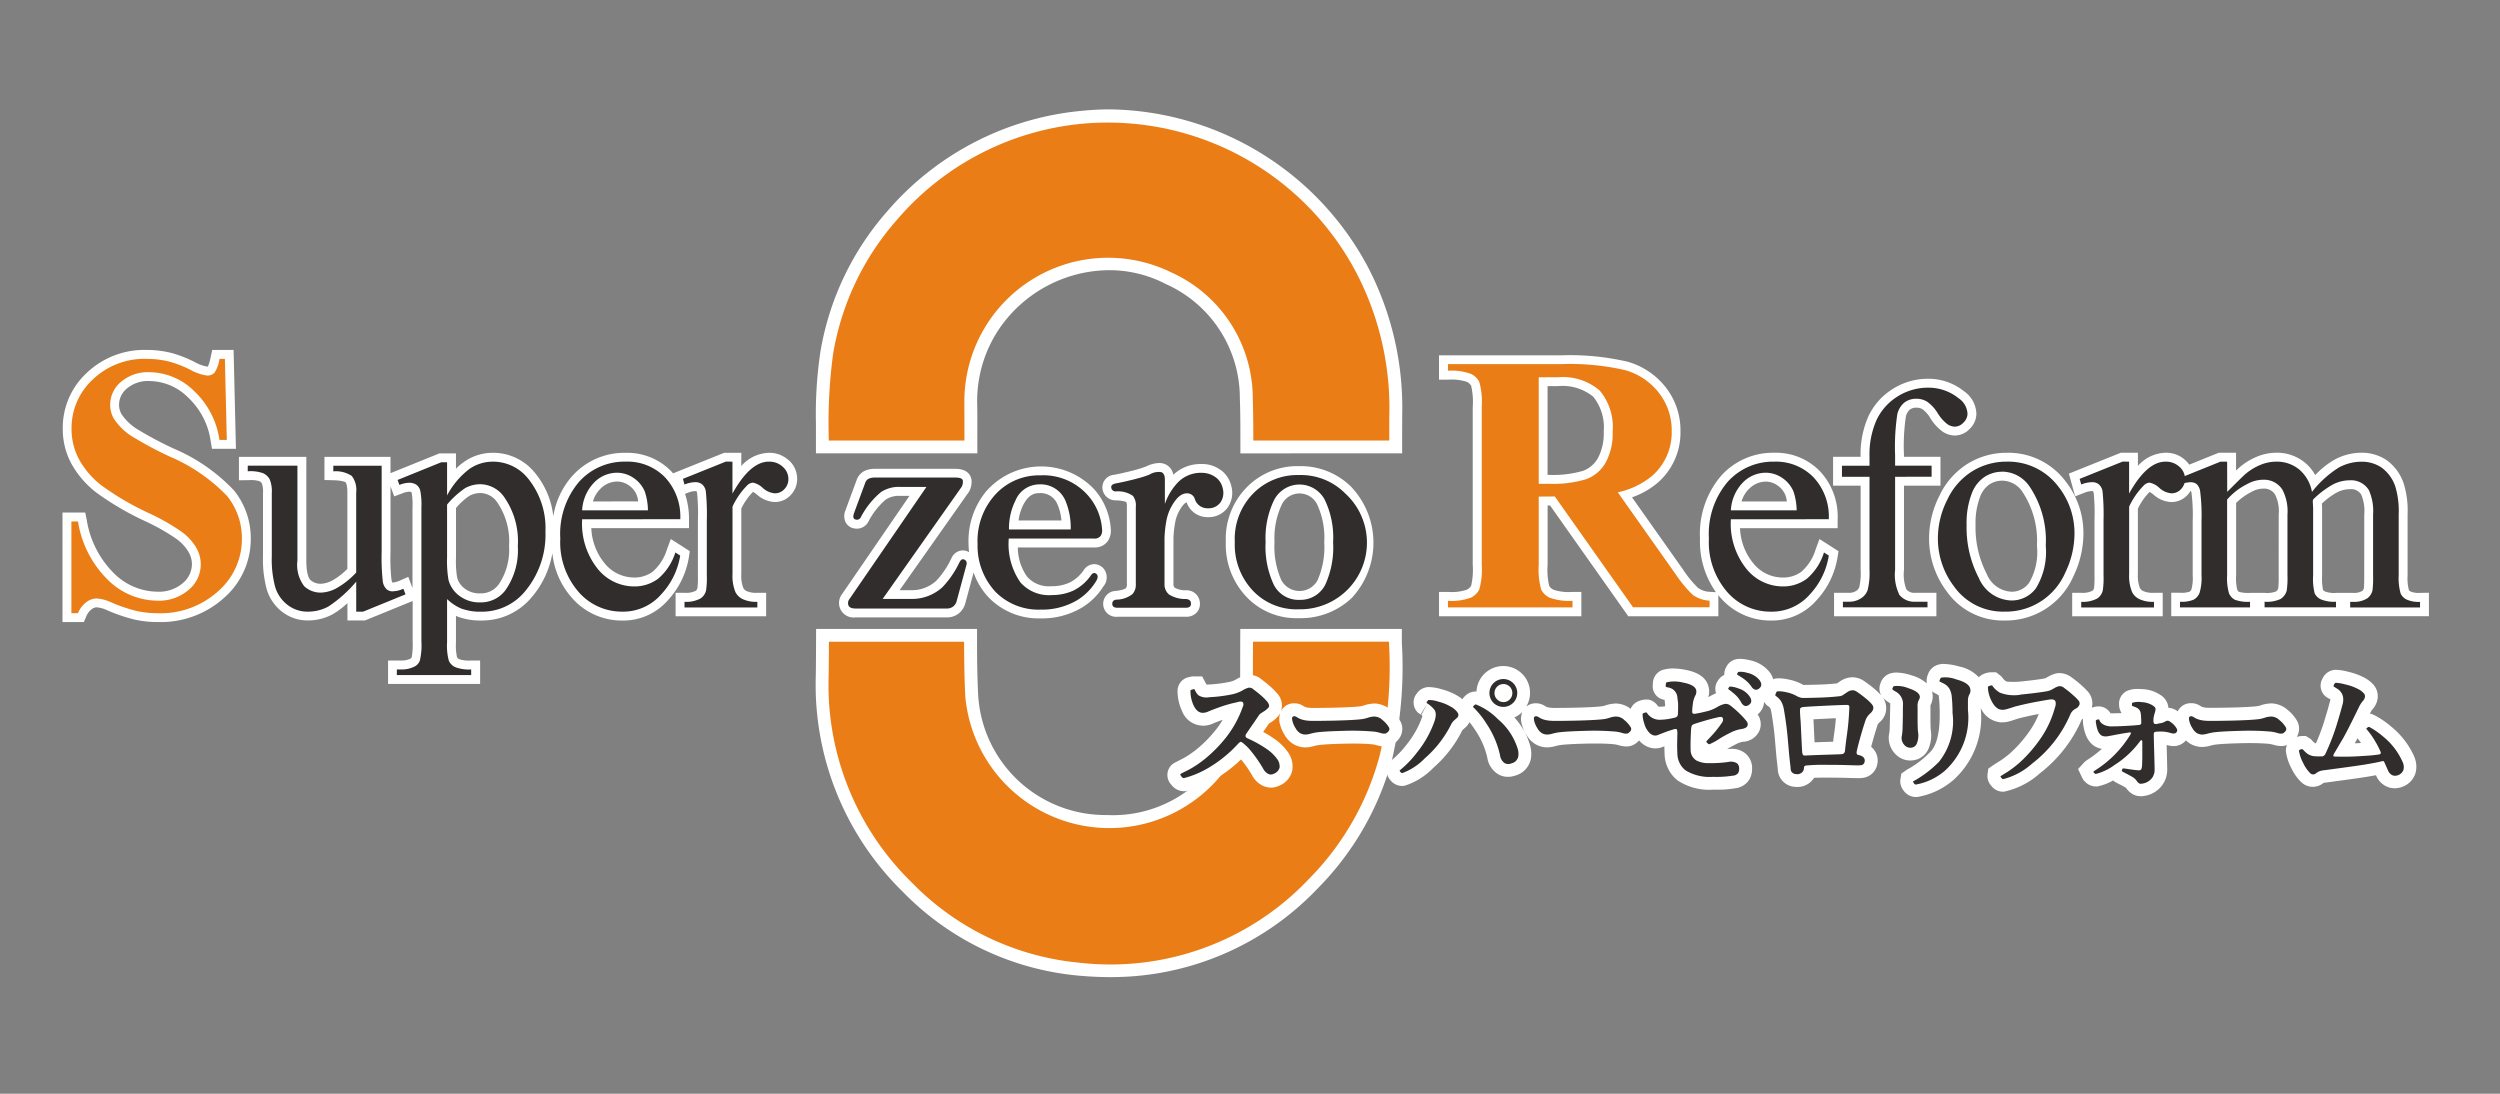
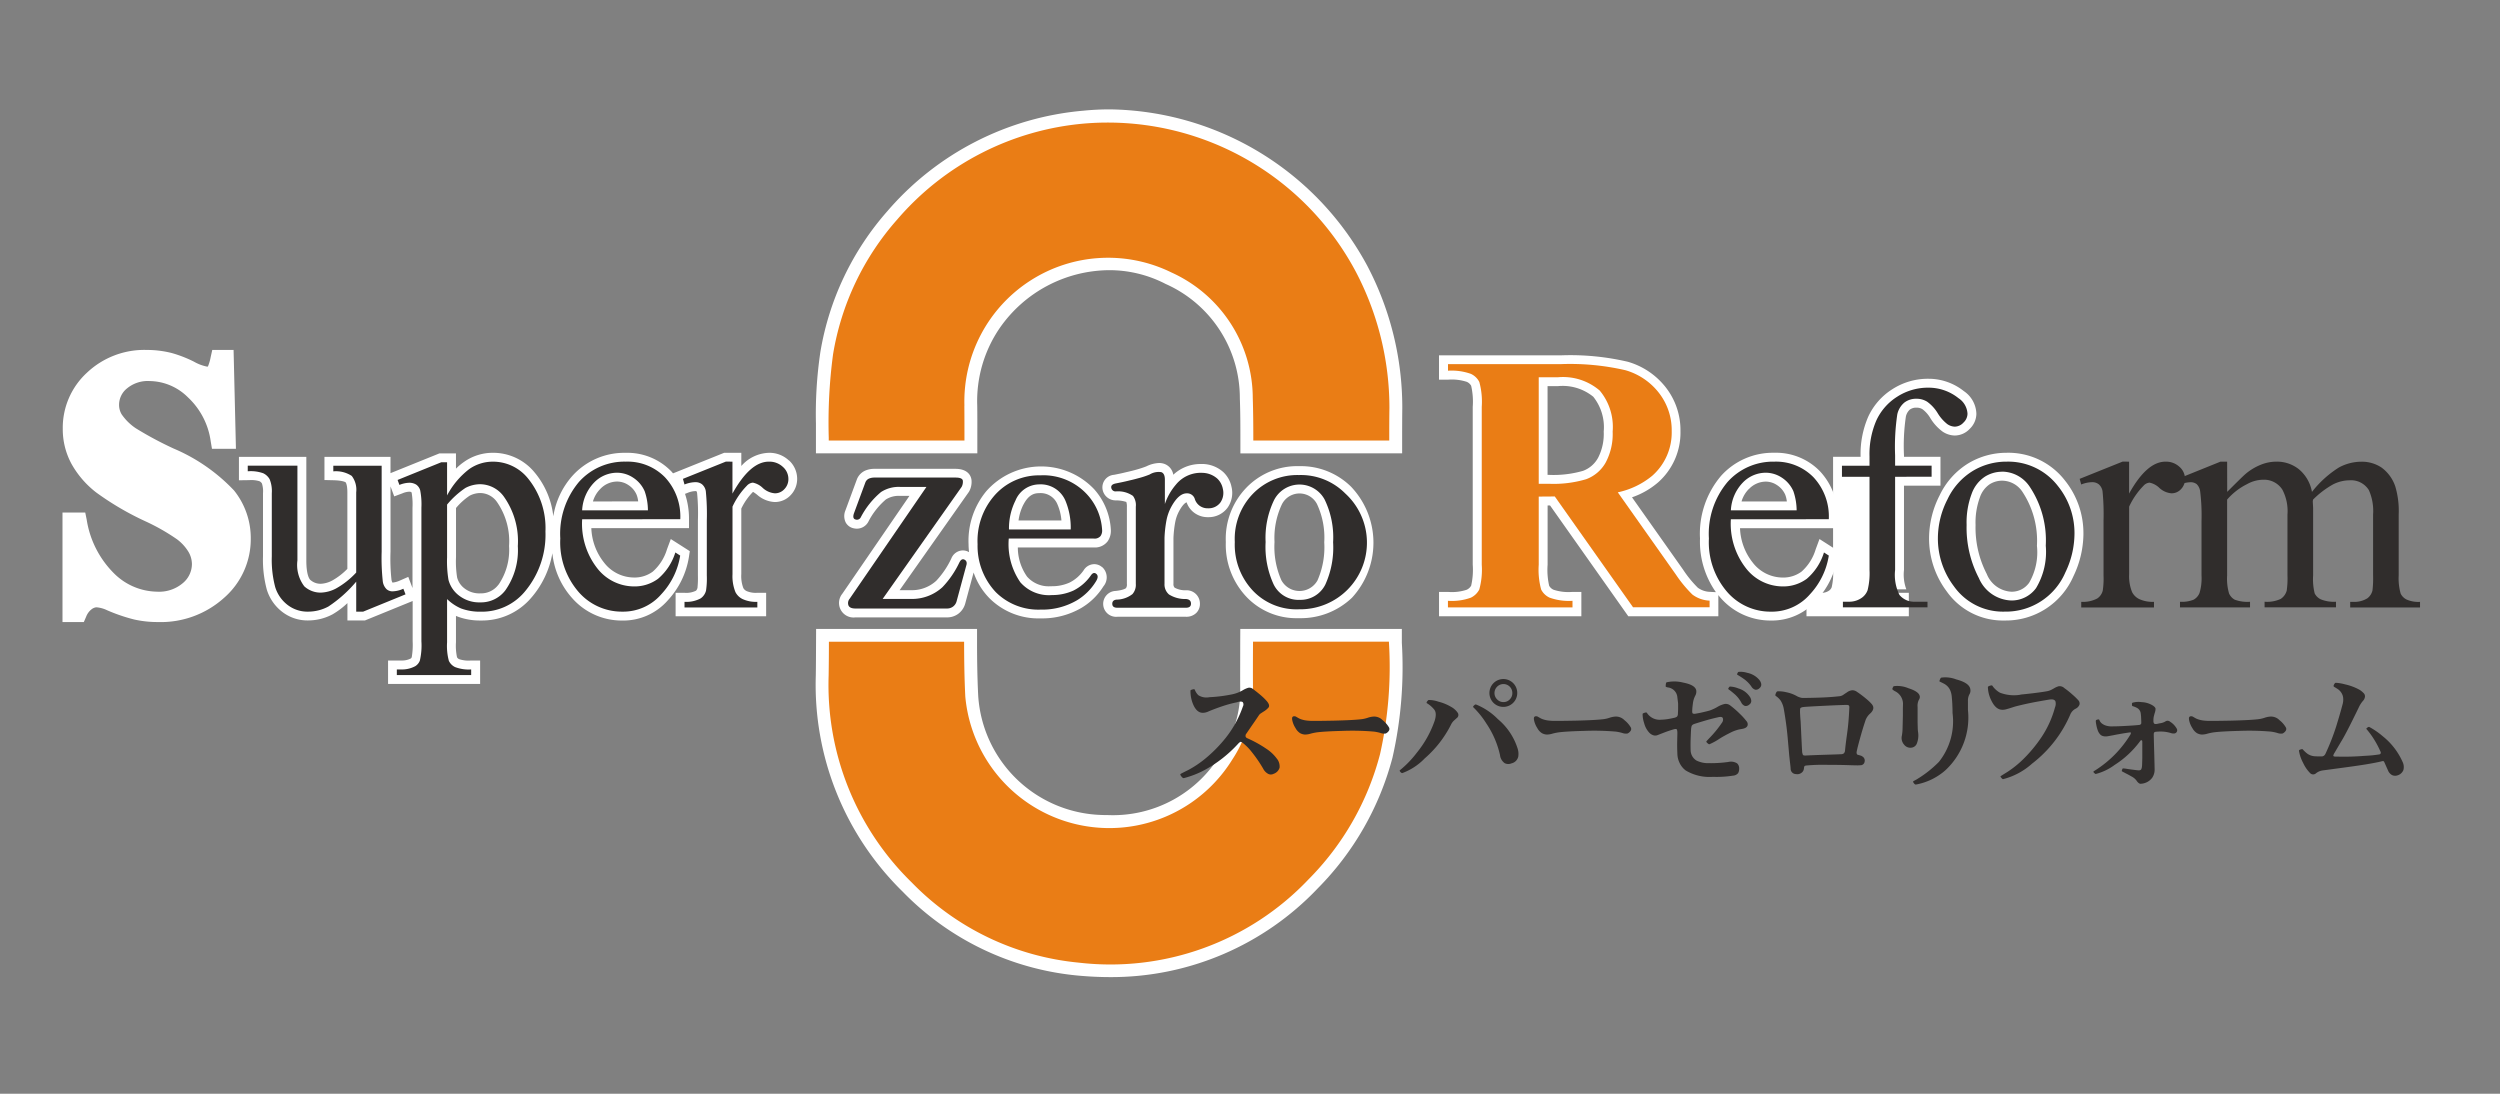
<svg xmlns="http://www.w3.org/2000/svg" width="160" height="70" viewBox="0 0 160 70">
  <rect x="0" y="0" width="160" height="70" fill="#808080" stroke="none" />
  <defs>
    <clipPath id="a">
      <rect width="151.451" height="55.535" fill="none" />
    </clipPath>
  </defs>
  <g transform="translate(957 -6659)">
    <rect width="160" height="70" transform="translate(-957 6659)" fill="none" />
    <g transform="translate(-953 6666)">
      <g clip-path="url(#a)">
        <path d="M113.63,87.656c-.681,0-1.382-.035-2.084-.1a17.962,17.962,0,0,1-11.2-5.371,18.526,18.526,0,0,1-5.558-13.831c.01-.638.012-1.276.015-1.913l.005-1.068h10.3l0,.822c0,.949.01,2.2.075,3.467a8.155,8.155,0,0,0,7.67,7.607c.217.012.43.018.641.018a8.035,8.035,0,0,0,7.257-3.99,7.123,7.123,0,0,0,1.2-3.958c-.008-1.009,0-2.017,0-3.026l.005-.94h10.339v.889a26.18,26.18,0,0,1-.6,7.352A18.615,18.615,0,0,1,126.9,81.99a18.215,18.215,0,0,1-13.273,5.666" transform="translate(-46.577 -32.121)" fill="#fff" />
        <path d="M123.565,70.124a7.987,7.987,0,0,1-1.326,4.406,9.255,9.255,0,0,1-17.087-4.035c-.059-1.167-.074-2.337-.076-3.508H96.423c0,.724-.006,1.447-.017,2.17a17.654,17.654,0,0,0,5.317,13.237,17.179,17.179,0,0,0,10.7,5.133A17.473,17.473,0,0,0,127.115,82.2a17.71,17.71,0,0,0,4.58-8.015,25.475,25.475,0,0,0,.571-7.136c0-.021,0-.043,0-.065h-8.7c-.005,1.046-.011,2.091,0,3.137" transform="translate(-47.373 -32.917)" fill="#ea7d15" />
        <path d="M121.973,22.017v-.823c0-.8,0-1.744-.035-2.708a7.99,7.99,0,0,0-4.749-7.313,7.823,7.823,0,0,0-3.616-.882,8.6,8.6,0,0,0-7,3.7,8.274,8.274,0,0,0-1.442,4.96c.009.639.007,1.277.006,1.916l0,1.146H94.808V21.005c0-.288,0-.583,0-.893a27.024,27.024,0,0,1,.283-4.578,18.128,18.128,0,0,1,4.29-9.021A18.671,18.671,0,0,1,111.937.083C112.489.028,113.053,0,113.614,0a18.994,18.994,0,0,1,16.474,10,19.492,19.492,0,0,1,2.247,9.113c-.008.607-.009,1.213-.01,1.819l0,1.08Z" transform="translate(-46.588)" fill="#fff" />
        <path d="M105.107,19.763a9.2,9.2,0,0,1,13.254-8.527,8.846,8.846,0,0,1,5.2,8.02c.029.91.035,1.822.035,2.734h8.7c0-.7,0-1.391.011-2.085a18.73,18.73,0,0,0-2.159-8.734A17.98,17.98,0,0,0,112.816,1.7,17.789,17.789,0,0,0,100.8,7.852a17.237,17.237,0,0,0-4.1,8.618,32.979,32.979,0,0,0-.276,5.331v.189h8.685c0-.743,0-1.485-.006-2.227" transform="translate(-47.384 -0.796)" fill="#ea7d15" />
        <path d="M114.555,51.373a.771.771,0,0,0-.5-.19.808.808,0,0,0-.681.394,2.419,2.419,0,0,1-.9.785,2.711,2.711,0,0,1-1.136.234h-.065a1.844,1.844,0,0,1-1.517-.613,3.241,3.241,0,0,1-.593-1.87h4.848a1.019,1.019,0,0,0,.907-.4,1.18,1.18,0,0,0,.2-.7,4.231,4.231,0,0,0-1.071-2.628,4.68,4.68,0,0,0-6.9.126,4.982,4.982,0,0,0-1.137,3.4c0,.171.014.338.03.5l-.007,0a.77.77,0,0,0-.39-.107.808.808,0,0,0-.733.509,5.459,5.459,0,0,1-.969,1.435,2.309,2.309,0,0,1-1.65.6h-.693l4.423-6.277.025-.039a1.25,1.25,0,0,0,.157-.666c0-.131-.065-.784-1.042-.784l-5.157,0-.066,0a1.491,1.491,0,0,0-.441.076,1.014,1.014,0,0,0-.641.617l-.73,1.976a.931.931,0,0,0,.02.761.746.746,0,0,0,.476.368.947.947,0,0,0,.239.032.835.835,0,0,0,.729-.432,4.667,4.667,0,0,1,1.132-1.44,1.543,1.543,0,0,1,.894-.227h.61L97.928,53.08a.931.931,0,0,0,.844,1.51h5.862a1.191,1.191,0,0,0,.713-.227,1.216,1.216,0,0,0,.446-.646l.54-2a4.377,4.377,0,0,0,1.023,1.655,4.43,4.43,0,0,0,3.273,1.281,4.967,4.967,0,0,0,2.614-.677,4.179,4.179,0,0,0,1.4-1.376.888.888,0,0,0-.082-1.23m-5.038-4c.334-.648.712-.731,1-.731a1.16,1.16,0,0,1,1.182.732,3.246,3.246,0,0,1,.249,1.017h-2.746a3.161,3.161,0,0,1,.312-1.018" transform="translate(-48.022 -22.077)" fill="#fff" />
        <path d="M139.121,46.047a1.786,1.786,0,0,0-.526-.969,2.048,2.048,0,0,0-1.286-.522c-.055,0-.11,0-.164,0a2.544,2.544,0,0,0-1.755.688.887.887,0,0,0-.567-.694.988.988,0,0,0-.343-.058,2,2,0,0,0-.815.215c-.181.07-.375.135-.577.193s-.406.11-.609.156-.36.087-.514.118l-.365.074a.805.805,0,0,0-.735.945.848.848,0,0,0,.83.692,2.218,2.218,0,0,1,.688.1h0a.905.905,0,0,1,.037.316v4.93a.415.415,0,0,1-.054.264c0,.005-.127.126-.656.184a.829.829,0,1,0,.1,1.654H136.2a.9.9,0,0,0,.667-.251.805.805,0,0,0,.227-.595.854.854,0,0,0-.864-.851,1.4,1.4,0,0,1-.756-.166.316.316,0,0,1-.074-.24V49.306a7.1,7.1,0,0,1,.113-1.029,2.46,2.46,0,0,1,.261-.726c.218-.393.383-.518.469-.541a1.394,1.394,0,0,0,.518.69,1.442,1.442,0,0,0,.855.259h0a1.505,1.505,0,0,0,1.243-.6,1.648,1.648,0,0,0,.263-1.315" transform="translate(-64.299 -21.86)" fill="#fff" />
        <path d="M154.431,46.24a4.576,4.576,0,0,0-3.352-1.344,4.52,4.52,0,0,0-3.393,1.394,4.711,4.711,0,0,0-1.3,3.462,4.853,4.853,0,0,0,1.368,3.557,4.4,4.4,0,0,0,3.251,1.316h.08a4.738,4.738,0,0,0,3.375-1.308,5.2,5.2,0,0,0-.03-7.076m-2.176,5.966a1.319,1.319,0,0,1-2.311-.009,5.259,5.259,0,0,1-.44-2.446,5.035,5.035,0,0,1,.47-2.407,1.261,1.261,0,0,1,2.246-.028,5.054,5.054,0,0,1,.467,2.452,5.265,5.265,0,0,1-.432,2.438" transform="translate(-71.934 -22.062)" fill="#fff" />
        <path d="M105.975,51.762q.14-.28.334-.169t.1.383l-.618,2.284a.624.624,0,0,1-.23.334.63.63,0,0,1-.379.12H99.321q-.355,0-.445-.19a.43.43,0,0,1,.074-.436l4.914-7.157h-1.69a2.079,2.079,0,0,0-1.22.33,5.306,5.306,0,0,0-1.294,1.616.273.273,0,0,1-.334.14q-.218-.057-.1-.4l.725-1.962a.444.444,0,0,1,.276-.272.878.878,0,0,1,.3-.05h5.194q.47,0,.474.227a.7.7,0,0,1-.078.367L101.061,54.1h1.789a2.877,2.877,0,0,0,2.036-.75,5.959,5.959,0,0,0,1.088-1.591" transform="translate(-48.571 -22.769)" fill="#302d2c" />
        <path d="M119.221,46.046a3.807,3.807,0,0,1,2.968,1.262,3.661,3.661,0,0,1,.932,2.284.6.6,0,0,1-.107.346.5.5,0,0,1-.437.157h-5.433a4.291,4.291,0,0,0,.742,2.8,2.426,2.426,0,0,0,2.028.816,3.25,3.25,0,0,0,1.369-.288,2.971,2.971,0,0,0,1.113-.965q.173-.255.354-.1t-.033.49a3.607,3.607,0,0,1-1.212,1.2,4.392,4.392,0,0,1-2.317.594,3.865,3.865,0,0,1-2.87-1.113,4.31,4.31,0,0,1-1.17-3.075,4.413,4.413,0,0,1,1.006-3.026,3.787,3.787,0,0,1,3.067-1.377m-2.061,3.463h3.949a4.477,4.477,0,0,0-.33-1.822,1.72,1.72,0,0,0-1.7-1.064,1.654,1.654,0,0,0-1.509,1.039,3.981,3.981,0,0,0-.412,1.847" transform="translate(-56.583 -22.627)" fill="#302d2c" />
        <path d="M137.826,45.672a1.479,1.479,0,0,1,.932.371,1.218,1.218,0,0,1,.354.66,1.076,1.076,0,0,1-.165.874.934.934,0,0,1-.783.363.867.867,0,0,1-.532-.157.851.851,0,0,1-.326-.47.516.516,0,0,0-.52-.33q-.5.008-.964.841a2.992,2.992,0,0,0-.321.891,7.565,7.565,0,0,0-.124,1.113v2.944a.84.84,0,0,0,.288.684,1.931,1.931,0,0,0,1.08.289q.321.024.326.292t-.326.268H132.36c-.215,0-.323-.082-.326-.247s.09-.256.277-.273a1.686,1.686,0,0,0,1.014-.354.9.9,0,0,0,.215-.66v-4.93a.987.987,0,0,0-.182-.693,1.661,1.661,0,0,0-1.1-.288.276.276,0,0,1-.288-.231q-.041-.214.288-.28l.367-.074q.243-.05.54-.124c.2-.044.407-.1.627-.16s.429-.133.627-.211a1.106,1.106,0,0,1,.754-.153q.235.087.227.507v1.533a3.762,3.762,0,0,1,.709-1.245,2.05,2.05,0,0,1,1.715-.75" transform="translate(-64.848 -22.409)" fill="#302d2c" />
        <path d="M151.628,46.014a4,4,0,0,1,2.952,1.179,4.265,4.265,0,0,1-2.952,7.412,3.848,3.848,0,0,1-2.918-1.146,4.286,4.286,0,0,1-1.2-3.157,4.153,4.153,0,0,1,1.138-3.067,3.957,3.957,0,0,1,2.984-1.22M151.645,54a1.769,1.769,0,0,0,1.657-.973,5.747,5.747,0,0,0,.5-2.712,5.552,5.552,0,0,0-.544-2.737,1.829,1.829,0,0,0-3.232.033,5.544,5.544,0,0,0-.544,2.688A5.741,5.741,0,0,0,150,53.022a1.77,1.77,0,0,0,1.649.981" transform="translate(-72.483 -22.611)" fill="#302d2c" />
        <path d="M198.781,43.488l-1.215-.778-.245.662a3.079,3.079,0,0,1-.907,1.426,1.965,1.965,0,0,1-1.213.377,2.428,2.428,0,0,1-1.9-.948,3.759,3.759,0,0,1-.821-2.212h6.248v-.569a4.236,4.236,0,0,0-1.14-3.082,3.913,3.913,0,0,0-2.913-1.175,4.458,4.458,0,0,0-3.413,1.483,5.72,5.72,0,0,0-1.343,4,5.61,5.61,0,0,0,1.018,3.439l-.386-.021a1.383,1.383,0,0,1-.769-.262,7.188,7.188,0,0,1-.943-1.156l-3.271-4.632a5.068,5.068,0,0,0,1.676-.961,4.249,4.249,0,0,0,1.425-3.267A4.447,4.447,0,0,0,187.725,33a4.75,4.75,0,0,0-2.418-1.633,16.145,16.145,0,0,0-4.292-.413h-7.8v1.558h.568a3.109,3.109,0,0,1,1.205.136.586.586,0,0,1,.286.257,4.545,4.545,0,0,1,.1,1.348v10.1a4.54,4.54,0,0,1-.1,1.339.626.626,0,0,1-.289.265,3.022,3.022,0,0,1-1.2.137h-.568v1.558h9.109V46.094h-.568a3.071,3.071,0,0,1-1.205-.136.585.585,0,0,1-.287-.257,4.526,4.526,0,0,1-.1-1.348v-3.79h.157l5.007,7.09h5.763V46.3c.047.057.092.117.142.172a4.228,4.228,0,0,0,3.217,1.454,3.786,3.786,0,0,0,2.928-1.3,5.276,5.276,0,0,0,1.345-2.772Zm-5.729-3.978a1.5,1.5,0,0,1,1.077-.475,1.3,1.3,0,0,1,.719.224,1.405,1.405,0,0,1,.529.622,1.757,1.757,0,0,1,.1.426h-2.9a1.864,1.864,0,0,1,.471-.8m-9.664-1.975a1.812,1.812,0,0,1-.951.814,6.816,6.816,0,0,1-2.185.258h-.085V32.925h.658a3.106,3.106,0,0,1,2.268.679,3.119,3.119,0,0,1,.668,2.229,3.341,3.341,0,0,1-.372,1.7" transform="translate(-85.119 -15.212)" fill="#fff" />
-         <path d="M227.489,47.382a2.7,2.7,0,0,1-.151-1.244V40.746h2.335V38.9h-2.335v-.086a12.881,12.881,0,0,1,.12-2.485.83.83,0,0,1,.253-.451.671.671,0,0,1,.425-.125.7.7,0,0,1,.385.1,1.936,1.936,0,0,1,.5.564,3.016,3.016,0,0,0,.78.863,1.438,1.438,0,0,0,.79.256,1.322,1.322,0,0,0,.96-.432,1.351,1.351,0,0,0,.42-.957,1.81,1.81,0,0,0-.8-1.451,3.625,3.625,0,0,0-2.258-.792,4.208,4.208,0,0,0-2.323.67,4.123,4.123,0,0,0-1.541,1.759,6.009,6.009,0,0,0-.489,2.537V38.9H222.8v1.844h1.764v5.392a3.851,3.851,0,0,1-.089,1.109.467.467,0,0,1-.209.243.812.812,0,0,1-.429.116h-.975v1.5h6.55v-1.5h-1.387a.644.644,0,0,1-.535-.224" transform="translate(-109.483 -16.663)" fill="#fff" />
+         <path d="M227.489,47.382a2.7,2.7,0,0,1-.151-1.244V40.746h2.335V38.9h-2.335v-.086a12.881,12.881,0,0,1,.12-2.485.83.83,0,0,1,.253-.451.671.671,0,0,1,.425-.125.7.7,0,0,1,.385.1,1.936,1.936,0,0,1,.5.564,3.016,3.016,0,0,0,.78.863,1.438,1.438,0,0,0,.79.256,1.322,1.322,0,0,0,.96-.432,1.351,1.351,0,0,0,.42-.957,1.81,1.81,0,0,0-.8-1.451,3.625,3.625,0,0,0-2.258-.792,4.208,4.208,0,0,0-2.323.67,4.123,4.123,0,0,0-1.541,1.759,6.009,6.009,0,0,0-.489,2.537V38.9H222.8v1.844v5.392a3.851,3.851,0,0,1-.089,1.109.467.467,0,0,1-.209.243.812.812,0,0,1-.429.116h-.975v1.5h6.55v-1.5h-1.387a.644.644,0,0,1-.535-.224" transform="translate(-109.483 -16.663)" fill="#fff" />
        <path d="M244.757,48.406a5.379,5.379,0,0,0-1.182-3.419,4.576,4.576,0,0,0-3.748-1.775,4.745,4.745,0,0,0-2.421.666,4.808,4.808,0,0,0-1.849,2.054,6.059,6.059,0,0,0-.678,2.731,5.63,5.63,0,0,0,1.13,3.422,4.4,4.4,0,0,0,3.711,1.861,4.711,4.711,0,0,0,4.4-2.838,6.356,6.356,0,0,0,.638-2.7m-3.476,3.123a1.364,1.364,0,0,1-1.137.573,1.8,1.8,0,0,1-1.575-1.137,6.448,6.448,0,0,1-.716-3.133,4.691,4.691,0,0,1,.283-1.786,1.649,1.649,0,0,1,.618-.82,1.508,1.508,0,0,1,.764-.231,1.576,1.576,0,0,1,1.339.721,5.674,5.674,0,0,1,.924,3.45,3.878,3.878,0,0,1-.5,2.364" transform="translate(-115.418 -21.234)" fill="#fff" />
-         <path d="M274.95,52.178a1.309,1.309,0,0,1-.589-.08.6.6,0,0,1-.121-.085,3.018,3.018,0,0,1-.087-.954v-3.9a5.9,5.9,0,0,0-.256-2.005,3.03,3.03,0,0,0-1.1-1.48,2.837,2.837,0,0,0-1.6-.465,3.618,3.618,0,0,0-1.71.438,5.359,5.359,0,0,0-1.247.994,2.709,2.709,0,0,0-.671-.81,2.816,2.816,0,0,0-1.819-.622,3.276,3.276,0,0,0-1.233.249,4.17,4.17,0,0,0-1.11.676c-.039.033-.1.089-.233.215v-1.14h-1.106l-1.891.763a1.8,1.8,0,0,0-1.525-.763,2.446,2.446,0,0,0-1.758.843v-.843H255.8l-3.324,1.336.4,1.455.585-.226a1.4,1.4,0,0,1,.489-.111.183.183,0,0,1,.071.01.291.291,0,0,1,.043.115,13.694,13.694,0,0,1,.051,1.764v3.5a5.9,5.9,0,0,1-.028.809c-.039.139-.092.173-.107.183a1.391,1.391,0,0,1-.724.129h-.569v1.5h5.794v-1.5h-.568a1.481,1.481,0,0,1-.676-.109.463.463,0,0,1-.214-.193,2.118,2.118,0,0,1-.132-.894v-4.19a4.009,4.009,0,0,1,.743-1.062l.01-.009a2.219,2.219,0,0,1,.263.187,1.819,1.819,0,0,0,1.127.464,1.384,1.384,0,0,0,1.023-.446,1.5,1.5,0,0,0,.2-.261h.032a.773.773,0,0,1,.034.115,11.51,11.51,0,0,1,.077,1.811v3.465a2.777,2.777,0,0,1-.08.9.285.285,0,0,1-.126.153,1.567,1.567,0,0,1-.6.066h-.568v1.5h16.5v-1.5Zm-9.048-1.12a7.815,7.815,0,0,1-.024.811h0a.354.354,0,0,1-.15.22,1.642,1.642,0,0,1-.723.09h-.931a2.244,2.244,0,0,1-.7-.063.275.275,0,0,1-.122-.136,3.129,3.129,0,0,1-.073-.922V46.422a3.841,3.841,0,0,1,.971-.7,1.594,1.594,0,0,1,.783-.218.822.822,0,0,1,.741.384,2.386,2.386,0,0,1,.23,1.279Zm5.476,0c0,.631-.021.8-.018.8v0a.377.377,0,0,1-.1.194,1.076,1.076,0,0,1-.587.127h-1.093a1.688,1.688,0,0,1-.706-.087.415.415,0,0,1-.134-.1h0a3.855,3.855,0,0,1-.059-.935V46.71l-.013-.245a4.605,4.605,0,0,1,.975-.722,1.79,1.79,0,0,1,.8-.2.764.764,0,0,1,.747.352,2.7,2.7,0,0,1,.19,1.272Z" transform="translate(-124.067 -21.234)" fill="#fff" />
        <path d="M180.147,40.543V44.9a4.81,4.81,0,0,0,.155,1.591,1.133,1.133,0,0,0,.546.522,3.655,3.655,0,0,0,1.46.2v.423h-7.972v-.423a3.589,3.589,0,0,0,1.466-.2,1.181,1.181,0,0,0,.54-.523A4.752,4.752,0,0,0,176.5,44.9v-10.1a4.807,4.807,0,0,0-.155-1.591,1.132,1.132,0,0,0-.546-.523,3.694,3.694,0,0,0-1.459-.2v-.421h7.227a15.762,15.762,0,0,1,4.129.39,4.165,4.165,0,0,1,2.135,1.44,3.878,3.878,0,0,1,.826,2.461,3.688,3.688,0,0,1-1.238,2.847,5.113,5.113,0,0,1-2.212,1.067l3.726,5.275a8.064,8.064,0,0,0,1.049,1.268,1.968,1.968,0,0,0,1.1.389v.423h-4.9l-5.007-7.09Zm0-7.637v6.817h.653a7.281,7.281,0,0,0,2.383-.293,2.377,2.377,0,0,0,1.243-1.056,3.869,3.869,0,0,0,.452-1.991,3.629,3.629,0,0,0-.83-2.628,3.609,3.609,0,0,0-2.674-.849Z" transform="translate(-85.668 -15.761)" fill="#ea7d15" />
        <path d="M208.582,48.017a4.627,4.627,0,0,0,.981,3.153,2.992,2.992,0,0,0,2.327,1.144,2.536,2.536,0,0,0,1.551-.488,3.6,3.6,0,0,0,1.1-1.686l.31.2a4.7,4.7,0,0,1-1.206,2.477,3.226,3.226,0,0,1-2.505,1.112,3.666,3.666,0,0,1-2.8-1.269,4.859,4.859,0,0,1-1.163-3.412,5.153,5.153,0,0,1,1.194-3.619,3.9,3.9,0,0,1,2.994-1.3,3.354,3.354,0,0,1,2.506,1,3.673,3.673,0,0,1,.979,2.684Zm0-.571h4.21a3.864,3.864,0,0,0-.208-1.224,1.977,1.977,0,0,0-.74-.87,1.877,1.877,0,0,0-1.027-.315,2.05,2.05,0,0,0-1.475.637,2.753,2.753,0,0,0-.759,1.771" transform="translate(-101.807 -21.783)" fill="#302d2c" />
        <path d="M227.319,40.726v5.961a2.908,2.908,0,0,0,.277,1.6,1.213,1.213,0,0,0,.977.435h.819v.36h-5.414v-.36h.407a1.372,1.372,0,0,0,.722-.2,1.033,1.033,0,0,0,.45-.534,4.461,4.461,0,0,0,.124-1.3V40.726h-1.764v-.707h1.764v-.595a5.428,5.428,0,0,1,.436-2.3,3.545,3.545,0,0,1,1.333-1.521,3.637,3.637,0,0,1,2.016-.58,3.058,3.058,0,0,1,1.911.674,1.266,1.266,0,0,1,.575,1,.79.79,0,0,1-.257.559.768.768,0,0,1-.555.262.887.887,0,0,1-.48-.163,2.607,2.607,0,0,1-.619-.705,2.5,2.5,0,0,0-.672-.729,1.264,1.264,0,0,0-.684-.189,1.232,1.232,0,0,0-.771.242,1.36,1.36,0,0,0-.455.753,14.121,14.121,0,0,0-.14,2.634v.655h2.336v.707Z" transform="translate(-110.032 -17.212)" fill="#302d2c" />
        <path d="M240.375,44.329a4.015,4.015,0,0,1,3.3,1.561,4.8,4.8,0,0,1,1.059,3.065,5.758,5.758,0,0,1-.584,2.462,4.142,4.142,0,0,1-3.886,2.51,3.843,3.843,0,0,1-3.254-1.632,5.051,5.051,0,0,1-1.018-3.084,5.47,5.47,0,0,1,.617-2.476,4.231,4.231,0,0,1,1.627-1.818,4.16,4.16,0,0,1,2.135-.589m-.307.646a2.063,2.063,0,0,0-1.053.31,2.182,2.182,0,0,0-.854,1.091,5.209,5.209,0,0,0-.327,2,6.972,6.972,0,0,0,.786,3.407,2.341,2.341,0,0,0,2.073,1.432,1.934,1.934,0,0,0,1.584-.79,4.486,4.486,0,0,0,.623-2.716,6.185,6.185,0,0,0-1.038-3.791,2.142,2.142,0,0,0-1.793-.949" transform="translate(-115.967 -21.783)" fill="#302d2c" />
        <path d="M256.989,44.329v2.044q1.133-2.042,2.325-2.044a1.258,1.258,0,0,1,.9.333,1.022,1.022,0,0,1,.355.769.917.917,0,0,1-.255.655.812.812,0,0,1-.61.269,1.3,1.3,0,0,1-.774-.342,1.264,1.264,0,0,0-.635-.341.584.584,0,0,0-.384.2,4.772,4.772,0,0,0-.919,1.335v4.329a2.692,2.692,0,0,0,.19,1.144,1.007,1.007,0,0,0,.456.444,2.044,2.044,0,0,0,.944.176v.36h-4.656v-.36a1.94,1.94,0,0,0,1.032-.219.848.848,0,0,0,.346-.506,5.086,5.086,0,0,0,.049-.963V48.1a14.762,14.762,0,0,0-.064-1.881.741.741,0,0,0-.239-.439.668.668,0,0,0-.431-.138,1.946,1.946,0,0,0-.694.149l-.1-.361,2.751-1.105Z" transform="translate(-124.727 -21.783)" fill="#302d2c" />
        <path d="M269.335,46.262q.99-.992,1.166-1.14a3.584,3.584,0,0,1,.96-.586,2.689,2.689,0,0,1,1.018-.208,2.249,2.249,0,0,1,1.461.5,2.452,2.452,0,0,1,.82,1.437,6.722,6.722,0,0,1,1.721-1.561,3.04,3.04,0,0,1,1.444-.372,2.265,2.265,0,0,1,1.282.371,2.469,2.469,0,0,1,.885,1.211,5.464,5.464,0,0,1,.218,1.8v3.9a3.584,3.584,0,0,0,.128,1.165.839.839,0,0,0,.368.369,1.834,1.834,0,0,0,.87.154v.36h-4.47v-.36h.188a1.579,1.579,0,0,0,.911-.228.879.879,0,0,0,.327-.5,6.456,6.456,0,0,0,.04-.957V47.714a3.286,3.286,0,0,0-.269-1.56,1.339,1.339,0,0,0-1.236-.632,2.372,2.372,0,0,0-1.055.261,5.736,5.736,0,0,0-1.281.973l-.02.109.023.424v4.317a3.768,3.768,0,0,0,.1,1.155.839.839,0,0,0,.389.379,2.213,2.213,0,0,0,.974.154v.36h-4.57v-.36a2.075,2.075,0,0,0,1.028-.178.925.925,0,0,0,.389-.534,5.468,5.468,0,0,0,.048-.976V47.715a2.96,2.96,0,0,0-.326-1.594,1.389,1.389,0,0,0-1.214-.636,2.17,2.17,0,0,0-1.057.288,4.064,4.064,0,0,0-1.265.984v4.851a3.4,3.4,0,0,0,.123,1.155.844.844,0,0,0,.364.4,2.339,2.339,0,0,0,.979.133v.36h-4.483v-.36a2.008,2.008,0,0,0,.872-.133.852.852,0,0,0,.377-.425,3.267,3.267,0,0,0,.129-1.13V48.141a12.631,12.631,0,0,0-.088-1.923.789.789,0,0,0-.219-.448.613.613,0,0,0-.406-.124,1.892,1.892,0,0,0-.663.149l-.15-.361,2.739-1.105h.427Z" transform="translate(-130.794 -21.783)" fill="#302d2c" />
        <path d="M7.105,36.579a22.458,22.458,0,0,1-2.413-1.293,3.37,3.37,0,0,1-.911-.9,1.179,1.179,0,0,1-.16-.625,1.347,1.347,0,0,1,.5-1.021,2.082,2.082,0,0,1,1.471-.476,3.529,3.529,0,0,1,2.435,1.041,4.729,4.729,0,0,1,1.459,2.82l.08.473H11.1l-.151-6.327H9.585l-.1.449a2.985,2.985,0,0,1-.178.612.2.2,0,0,1-.057.007,2.744,2.744,0,0,1-.838-.317A7.968,7.968,0,0,0,7,30.472a6.493,6.493,0,0,0-1.609-.2,5.347,5.347,0,0,0-3.834,1.464,4.787,4.787,0,0,0-1.54,3.576,4.65,4.65,0,0,0,.568,2.269,6.03,6.03,0,0,0,1.571,1.812A18.427,18.427,0,0,0,5.3,41.236,13.217,13.217,0,0,1,7.32,42.385a2.834,2.834,0,0,1,.744.813,1.558,1.558,0,0,1,.219.785,1.593,1.593,0,0,1-.579,1.21,2.347,2.347,0,0,1-1.664.55,3.98,3.98,0,0,1-2.724-1.153,6.188,6.188,0,0,1-1.768-3.459l-.093-.455H0v7.011H1.365l.149-.343a1.084,1.084,0,0,1,.342-.47.6.6,0,0,1,.306-.131,1.907,1.907,0,0,1,.687.186,11.117,11.117,0,0,0,1.735.594,6.845,6.845,0,0,0,1.516.164,6.045,6.045,0,0,0,4.249-1.557,4.984,4.984,0,0,0,1.7-3.774,4.868,4.868,0,0,0-1.068-3.087,11.475,11.475,0,0,0-3.88-2.691" transform="translate(0 -14.876)" fill="#fff" />
        <path d="M57.394,43.7a1.816,1.816,0,0,0-1.285-.486,2.443,2.443,0,0,0-1.757.844v-.844h-1.1l-3.27,1.315c-.041-.047-.079-.1-.123-.14a3.917,3.917,0,0,0-2.912-1.174,4.462,4.462,0,0,0-3.414,1.483A5.083,5.083,0,0,0,42.32,47.28a5.258,5.258,0,0,0-1.19-2.8,3.43,3.43,0,0,0-2.709-1.267,3.182,3.182,0,0,0-1.81.579,3.655,3.655,0,0,0-.521.436v-.978H35.034L31.9,44.516V43.472H27.673v1.484l.556.013c.648.014.8.134.8.135s.11.127.11.637v4.9a4.225,4.225,0,0,1-.968.746,1.7,1.7,0,0,1-.717.208.971.971,0,0,1-.688-.25c-.042-.038-.253-.276-.253-1.238V43.472H22.2v1.5l.665-.009a1.772,1.772,0,0,1,.64.066.363.363,0,0,1,.167.149,1.62,1.62,0,0,1,.068.62v4.044a7.3,7.3,0,0,0,.245,2.13,2.841,2.841,0,0,0,.969,1.408,2.64,2.64,0,0,0,1.674.562,3.32,3.32,0,0,0,1.567-.393,5,5,0,0,0,.948-.716v1.109h1.125l3.05-1.244v2.576a4.685,4.685,0,0,1-.057,1.014.243.243,0,0,1-.051.083,1.211,1.211,0,0,1-.6.135h-.866v1.5h5.892v-1.5H37.06a1.922,1.922,0,0,1-.764-.085.279.279,0,0,1-.14-.127,3.618,3.618,0,0,1-.066-.959V53.652l.115.047a4.066,4.066,0,0,0,1.474.247A4.13,4.13,0,0,0,40.9,52.5a5.88,5.88,0,0,0,1.36-2.859,5.055,5.055,0,0,0,1.25,2.854,4.225,4.225,0,0,0,3.216,1.454,3.786,3.786,0,0,0,2.928-1.3A5.3,5.3,0,0,0,51,49.874l.055-.366-1.216-.776-.245.66a3.094,3.094,0,0,1-.91,1.427,1.961,1.961,0,0,1-1.21.376,2.432,2.432,0,0,1-1.9-.948,3.755,3.755,0,0,1-.821-2.212h6.251v-.568a5,5,0,0,0-.255-1.626l.172-.067a1.409,1.409,0,0,1,.489-.11.182.182,0,0,1,.072.01.309.309,0,0,1,.041.117,13.435,13.435,0,0,1,.051,1.762v3.5a6.338,6.338,0,0,1-.027.807c-.04.14-.092.174-.109.185a1.388,1.388,0,0,1-.723.128h-.568v1.5h5.794v-1.5h-.569a1.485,1.485,0,0,1-.675-.108.474.474,0,0,1-.214-.191,2.138,2.138,0,0,1-.132-.9v-4.19a3.925,3.925,0,0,1,.741-1.062l.01-.009a2.3,2.3,0,0,1,.263.186,1.836,1.836,0,0,0,1.128.465,1.379,1.379,0,0,0,1.02-.444,1.487,1.487,0,0,0,.413-1.047,1.6,1.6,0,0,0-.534-1.184M33.038,51.154l-.544.238a1.476,1.476,0,0,1-.468.129.527.527,0,0,1-.063-.183,12.493,12.493,0,0,1-.062-1.8V45.362l.237.641.536-.2a1.249,1.249,0,0,1,.4-.1.441.441,0,0,1,.149.019.155.155,0,0,1,.035.066,4.458,4.458,0,0,1,.05.938v5.144Zm5.769.5a1.382,1.382,0,0,1-1.159.555,1.536,1.536,0,0,1-1-.308,1.288,1.288,0,0,1-.484-.707,6.4,6.4,0,0,1-.071-1.3V46.747a4.11,4.11,0,0,1,.866-.784,1.481,1.481,0,0,1,.684-.175,1.324,1.324,0,0,1,1.063.562,4.408,4.408,0,0,1,.782,2.828,3.928,3.928,0,0,1-.677,2.479m6.045-5.33a1.867,1.867,0,0,1,.471-.8,1.494,1.494,0,0,1,1.077-.474,1.3,1.3,0,0,1,.72.224,1.392,1.392,0,0,1,.528.624,1.68,1.68,0,0,1,.1.423Z" transform="translate(-10.908 -21.234)" fill="#fff" />
-         <path d="M10.941,31.391l.124,5.19h-.471a5.324,5.324,0,0,0-1.637-3.144,4.108,4.108,0,0,0-2.818-1.19,2.644,2.644,0,0,0-1.855.625,1.9,1.9,0,0,0-.683,1.44,1.748,1.748,0,0,0,.241.918A3.91,3.91,0,0,0,4.91,36.3,24.022,24.022,0,0,0,7.4,37.639a11.1,11.1,0,0,1,3.687,2.535,4.293,4.293,0,0,1,.943,2.733,4.418,4.418,0,0,1-1.521,3.357A5.468,5.468,0,0,1,6.649,47.67a6.223,6.223,0,0,1-1.39-.15,10.467,10.467,0,0,1-1.642-.564,2.471,2.471,0,0,0-.907-.229,1.117,1.117,0,0,0-.631.232,1.636,1.636,0,0,0-.54.712H1.118V41.8H1.54a6.706,6.706,0,0,0,1.945,3.768,4.559,4.559,0,0,0,3.1,1.3,2.912,2.912,0,0,0,2.048-.7,2.109,2.109,0,0,0,.47-2.7,3.381,3.381,0,0,0-.89-.981,13.593,13.593,0,0,0-2.112-1.21A18.048,18.048,0,0,1,3.054,39.5a5.438,5.438,0,0,1-1.425-1.64,4.065,4.065,0,0,1-.5-2A4.221,4.221,0,0,1,2.5,32.7a4.773,4.773,0,0,1,3.441-1.307,5.906,5.906,0,0,1,1.468.182,7.347,7.347,0,0,1,1.313.512,3.089,3.089,0,0,0,1.084.374.614.614,0,0,0,.47-.184,2.124,2.124,0,0,0,.322-.883Z" transform="translate(-0.549 -15.425)" fill="#ea7d15" />
        <path d="M31.883,44.842v5.5a13.771,13.771,0,0,0,.074,1.914.855.855,0,0,0,.24.487.568.568,0,0,0,.381.138,1.756,1.756,0,0,0,.694-.168l.139.361L30.7,54.18h-.445V52.26a8.3,8.3,0,0,1-1.784,1.594,2.738,2.738,0,0,1-1.3.326,2.077,2.077,0,0,1-1.322-.44,2.279,2.279,0,0,1-.779-1.132,6.827,6.827,0,0,1-.218-1.959V46.605a2.019,2.019,0,0,0-.138-.9.933.933,0,0,0-.413-.383,2.416,2.416,0,0,0-.988-.125v-.36h3.179v6.064a2.26,2.26,0,0,0,.442,1.661,1.541,1.541,0,0,0,1.067.4,2.234,2.234,0,0,0,.968-.267,5.225,5.225,0,0,0,1.285-1.018V46.543a1.455,1.455,0,0,0-.284-1.048,1.839,1.839,0,0,0-1.181-.293v-.36Z" transform="translate(-11.457 -22.035)" fill="#302d2c" />
        <path d="M42.119,45.5l2.79-1.13h.377V46.49a5.166,5.166,0,0,1,1.41-1.68,2.614,2.614,0,0,1,1.49-.48A2.872,2.872,0,0,1,50.463,45.4a5.04,5.04,0,0,1,1.119,3.4,5.657,5.657,0,0,1-1.346,3.876,3.567,3.567,0,0,1-2.792,1.255,3.475,3.475,0,0,1-1.267-.208,2.965,2.965,0,0,1-.891-.6V55.89a3.669,3.669,0,0,0,.114,1.187.845.845,0,0,0,.4.4,2.435,2.435,0,0,0,1.028.15v.36H42.07v-.36h.248a1.793,1.793,0,0,0,.932-.209.722.722,0,0,0,.293-.354,4.256,4.256,0,0,0,.1-1.238V47.272a4.668,4.668,0,0,0-.079-1.116.674.674,0,0,0-.253-.357.829.829,0,0,0-.47-.119,1.8,1.8,0,0,0-.605.138Zm3.167,1.576v3.377a7.162,7.162,0,0,0,.09,1.441,1.842,1.842,0,0,0,.677,1.007,2.1,2.1,0,0,0,1.361.434,1.954,1.954,0,0,0,1.6-.77,4.445,4.445,0,0,0,.8-2.833,4.925,4.925,0,0,0-.91-3.188,1.894,1.894,0,0,0-1.5-.771,2.051,2.051,0,0,0-.941.237,5.515,5.515,0,0,0-1.177,1.066" transform="translate(-20.673 -21.783)" fill="#302d2c" />
        <path d="M64.036,48.017a4.622,4.622,0,0,0,.98,3.153,2.994,2.994,0,0,0,2.327,1.144,2.53,2.53,0,0,0,1.549-.488A3.606,3.606,0,0,0,70,50.14l.311.2A4.722,4.722,0,0,1,69.1,52.816a3.226,3.226,0,0,1-2.5,1.112,3.662,3.662,0,0,1-2.8-1.269,4.849,4.849,0,0,1-1.163-3.412,5.15,5.15,0,0,1,1.193-3.619,3.9,3.9,0,0,1,3-1.3,3.351,3.351,0,0,1,2.505,1,3.676,3.676,0,0,1,.981,2.684Zm0-.571h4.209a3.805,3.805,0,0,0-.208-1.224,1.967,1.967,0,0,0-.74-.87,1.877,1.877,0,0,0-1.028-.315,2.052,2.052,0,0,0-1.475.637,2.757,2.757,0,0,0-.759,1.771" transform="translate(-30.778 -21.783)" fill="#302d2c" />
        <path d="M81.243,44.329v2.044q1.132-2.042,2.325-2.044a1.257,1.257,0,0,1,.9.333,1.026,1.026,0,0,1,.355.769.909.909,0,0,1-.256.655.809.809,0,0,1-.609.269,1.3,1.3,0,0,1-.774-.342,1.269,1.269,0,0,0-.636-.341.585.585,0,0,0-.385.2,4.762,4.762,0,0,0-.917,1.335v4.329a2.71,2.71,0,0,0,.189,1.144,1.012,1.012,0,0,0,.457.444,2.041,2.041,0,0,0,.944.176v.36H78.175v-.36a1.929,1.929,0,0,0,1.031-.219.852.852,0,0,0,.347-.506,5.251,5.251,0,0,0,.049-.963V48.1a14.608,14.608,0,0,0-.064-1.881.733.733,0,0,0-.239-.439.668.668,0,0,0-.431-.138,1.949,1.949,0,0,0-.694.149l-.1-.361,2.749-1.105Z" transform="translate(-38.366 -21.783)" fill="#302d2c" />
-         <path d="M153.288,75.684l.034-.014a1.282,1.282,0,0,0,.54-.422,1.039,1.039,0,0,0,.077-1.148,2.466,2.466,0,0,0-.591-.684,1.644,1.644,0,0,0-1.048-.426,1.28,1.28,0,0,0-.217.019,2.048,2.048,0,0,0-.526.126,1.708,1.708,0,0,1-.246.043c-.308.034-.839.061-1.577.079q-.772.017-1.348.017a2.546,2.546,0,0,1-.336-.017,1.124,1.124,0,0,1-.2-.047l-.111-.063a1.016,1.016,0,0,0-.566-.169l-.063,0a.918.918,0,0,0-.687.335.952.952,0,0,0-.112.179,1.159,1.159,0,0,0-.276-1.186,4.348,4.348,0,0,0-.4-.4c-.163-.144-.363-.306-.593-.48a1.22,1.22,0,0,0-.751-.272A1.12,1.12,0,0,0,144,71.2a2.4,2.4,0,0,0-.582.26,1.427,1.427,0,0,1-.428.153,8.6,8.6,0,0,1-1.315.162c-.046,0-.132,0-.133,0l-.274-.52h-.533a1.186,1.186,0,0,0-.311.045.9.9,0,0,0-.731.867,3,3,0,0,0,.284,1.3,1.454,1.454,0,0,0,1.334.943l.111,0a1.712,1.712,0,0,0,.569-.15c.085-.039.224-.094.415-.166l.178-.065a5.06,5.06,0,0,1-.435.635,8.094,8.094,0,0,1-1.167,1.2,5.847,5.847,0,0,1-.954.651c-.358.18-.552.284-.588.307l-.06.038-.052.047a.9.9,0,0,0-.025,1.291,1,1,0,0,0,.783.405h.115l.1-.025a6.73,6.73,0,0,0,1.5-.582,8.752,8.752,0,0,0,1.954-1.428l.061.074a7.55,7.55,0,0,1,.631.918,1.58,1.58,0,0,0,.588.633,1.221,1.221,0,0,0,.633.181,1.152,1.152,0,0,0,.507-.114,1.371,1.371,0,0,0,.854-.966,1.561,1.561,0,0,0-.314-1.245,3.34,3.34,0,0,0-.83-.8,7.257,7.257,0,0,0-.71-.438q.135-.2.364-.534l.052-.035a2.184,2.184,0,0,0,.525-.423,1,1,0,0,0,.153-.235,1.223,1.223,0,0,0-.013.765,2.229,2.229,0,0,0,.279.636,1.64,1.64,0,0,0,.6.621,1.543,1.543,0,0,0,.682.194h.04a2.08,2.08,0,0,0,.559-.084,2.537,2.537,0,0,1,.392-.076c.337-.035.825-.06,1.452-.076q.359-.01.677-.01c.492,0,.911.017,1.235.051a1.842,1.842,0,0,1,.286.062,1.79,1.79,0,0,0,.48.076,1.072,1.072,0,0,0,.312-.044Z" transform="translate(-68.329 -34.966)" fill="#fff" />
-         <path d="M232.409,75.415a5.188,5.188,0,0,0-1.49-1.94,5.617,5.617,0,0,0-1.086-.733l-.171-.072h-.1c.006-.013.111-.218.122-.238a1.3,1.3,0,0,0,.346-.595,1.116,1.116,0,0,0-.31-1.111,2.214,2.214,0,0,0-.406-.319,4.292,4.292,0,0,0-1.146-.435,3.407,3.407,0,0,0-.784-.122.943.943,0,0,0-.849.56.9.9,0,0,0,.24,1.178l.062.041a1.072,1.072,0,0,0,.2.1.436.436,0,0,1-.017.111l-.067.243c-.068.258-.18.637-.333,1.136a12.753,12.753,0,0,1-.506,1.333c-.027,0-.047-.007-.056-.007l-.005,0c-.054-.044-.095-.077-.1-.077l-.088-.1-.094-.094-.072-.047-.23-.139h-.245a1.143,1.143,0,0,0-.338.058,1.031,1.031,0,0,0,.015-1.037,2.471,2.471,0,0,0-.59-.684,1.646,1.646,0,0,0-1.048-.426,1.274,1.274,0,0,0-.216.018,2.04,2.04,0,0,0-.526.126,1.733,1.733,0,0,1-.246.043c-.308.034-.839.061-1.577.08q-.772.016-1.348.016a2.54,2.54,0,0,1-.336-.017,1.094,1.094,0,0,1-.2-.047l-.111-.063a1.012,1.012,0,0,0-.566-.169l-.063,0a.919.919,0,0,0-.687.335.94.94,0,0,0-.117.188,1.085,1.085,0,0,0-.6-.226,1.051,1.051,0,0,0-.508-.822,2.235,2.235,0,0,0-1.139-.374c-.113-.009-.215-.013-.307-.013a1.666,1.666,0,0,0-.665.114h0a.9.9,0,0,0-.536.9,1,1,0,0,0,.16.531c-.234.011-.438.016-.627.016a.727.727,0,0,1-.085,0l-.03-.061-.064-.076a.876.876,0,0,0-.671-.306l-.156.008-.1.023a1.54,1.54,0,0,0-.174.056h0a1.138,1.138,0,0,0-.245-1.027,4.7,4.7,0,0,0-.469-.458,5.977,5.977,0,0,0-.554-.442,1.323,1.323,0,0,0-.792-.292,1.066,1.066,0,0,0-.282.038,1.953,1.953,0,0,0-.487.213c-.043.024-.087.049-.156.083-.054.013-.244.051-.823.123-.318.038-.6.069-.818.09-.157.011-.3.016-.428.016a3.215,3.215,0,0,1-.4-.023s0,0,0,0a.719.719,0,0,1-.214-.176.975.975,0,0,0-.2-.218l-.26-.2h-.3a1.2,1.2,0,0,0-.352.058,1.061,1.061,0,0,0-.454.262,2.315,2.315,0,0,0-1.231-.683,4.063,4.063,0,0,0-1-.169,1.223,1.223,0,0,0-.494.094.979.979,0,0,0-.531.586,1.013,1.013,0,0,0-.066.571,2.421,2.421,0,0,0-.939-.508,3.328,3.328,0,0,0-.994-.191,1.363,1.363,0,0,0-.372.046.96.96,0,0,0-.655.619.918.918,0,0,0,.037.795,3.816,3.816,0,0,0-.424-.409,8.005,8.005,0,0,0-.669-.508,1.348,1.348,0,0,0-.751-.242,1.447,1.447,0,0,0-.8.268l-.184.123c-.341.038-.712.063-1.1.076q-.616.021-1.043.023l-.012,0a3.129,3.129,0,0,0-.932-.345,2.984,2.984,0,0,0-.637-.077c-.053,0-.1,0-.151.006a.916.916,0,0,0-.212.046,1.3,1.3,0,0,0-.218-.438,2.159,2.159,0,0,0-1.256-.768,2.855,2.855,0,0,0-.64-.092,1.194,1.194,0,0,0-.293.034.907.907,0,0,0-.591.481.957.957,0,0,0-.128.51.989.989,0,0,0-.4.356.9.9,0,0,0-.127.816c-.1.044-.213.1-.339.168a1.651,1.651,0,0,1-.156.081,1.247,1.247,0,0,0,.035-.56c-.1-.615-.6-1.012-1.487-1.181a4.247,4.247,0,0,0-.813-.089,2.224,2.224,0,0,0-.683.1.922.922,0,0,0-.6.84c-.008.106-.011.175-.011.207a.865.865,0,0,0,.758.857s.031.263.034.3,0,.077,0,.118a3,3,0,0,1-.31.025c-.123,0-.142-.026-.163-.056a.928.928,0,0,0-.463-.364l-.091-.031-.1-.009-.086,0a1.221,1.221,0,0,0-.4.074.92.92,0,0,0-.593.522,1.584,1.584,0,0,0-.932-.342,1.274,1.274,0,0,0-.216.018,2.04,2.04,0,0,0-.526.126,1.733,1.733,0,0,1-.246.043c-.308.034-.839.061-1.577.08q-.772.016-1.347.016a2.548,2.548,0,0,1-.336-.017,1.094,1.094,0,0,1-.2-.047l-.111-.063a1.016,1.016,0,0,0-.566-.169l-.063,0a.946.946,0,0,0-.561.212,1.715,1.715,0,1,0-3.184-.969h-.054a.982.982,0,0,0-.683.294,1.144,1.144,0,0,0-.165.2,2.885,2.885,0,0,0-.284-.2,3.771,3.771,0,0,0-1.04-.434,3.014,3.014,0,0,0-.786-.14l-.108,0-.051.007a.946.946,0,0,0-.646.4.9.9,0,0,0-.024,1.12l.055.07.068.057a1.321,1.321,0,0,0,.139.1l.436-.7-.388.731a.531.531,0,0,1,.072.061c-.005.019-.011.04-.019.065a5.952,5.952,0,0,1-.994,1.767,5.81,5.81,0,0,1-.922.968l-.288.2-.055.37a.906.906,0,0,0,.227.741.96.96,0,0,0,.748.37h.037l.087-.007.055-.012a4.4,4.4,0,0,0,1.813-1.134,7.78,7.78,0,0,0,1.866-2.415l.157-.143a1.149,1.149,0,0,0,.3-.372c.11.137.238.311.383.533a5.141,5.141,0,0,1,.754,1.728,1.51,1.51,0,0,0,.7,1.074,1.231,1.231,0,0,0,.623.164,1.465,1.465,0,0,0,.472-.08,1.392,1.392,0,0,0,.991-1.048,1.9,1.9,0,0,0-.051-.9,4.4,4.4,0,0,0-1-1.772,1.758,1.758,0,0,0,.51-.35,1.2,1.2,0,0,0-.027.812,2.251,2.251,0,0,0,.279.636,1.653,1.653,0,0,0,.6.622,1.547,1.547,0,0,0,.682.194h.041a2.081,2.081,0,0,0,.559-.084,2.421,2.421,0,0,1,.392-.076c.337-.035.825-.061,1.452-.077q.359-.01.677-.01c.492,0,.911.017,1.235.051a1.841,1.841,0,0,1,.286.062,1.79,1.79,0,0,0,.48.076,1.074,1.074,0,0,0,.312-.044l.036-.011.034-.014a1.249,1.249,0,0,0,.436-.316c.026.029.05.062.077.087a1.411,1.411,0,0,0,.634.377,1.25,1.25,0,0,0,.329.044,1.187,1.187,0,0,0,.459-.09l.117-.045c0,.143.006.294.013.442a2.224,2.224,0,0,0,.222.977,2.081,2.081,0,0,0,.627.777,3.661,3.661,0,0,0,2.228.583l.213,0a6.82,6.82,0,0,0,1.235-.091,1.232,1.232,0,0,0,.892-.546,1.34,1.34,0,0,0,.184-.7,1.229,1.229,0,0,0-.431-.987,1.365,1.365,0,0,0-.895-.29,2.38,2.38,0,0,0-.277.017c.085-.052.147-.09.206-.12q.172-.094.3-.161c.076-.04.149-.075.187-.093q.092-.037.185-.066a.909.909,0,0,1,.134-.03,1.207,1.207,0,0,0,1.069-.729,1.089,1.089,0,0,0-.124-1.022,1.106,1.106,0,0,0,.416-.813.774.774,0,0,0,.267.294.625.625,0,0,1,.116.1.783.783,0,0,1,.071.233c.108.615.186,1.193.231,1.717,0,0,.082.953.1,1.161l.044.4c.025.2.04.347.048.458a1.16,1.16,0,0,0,1.074,1.084,1.553,1.553,0,0,0,.164.009,1.242,1.242,0,0,0,1-.469,1.394,1.394,0,0,0,.083-.118c.163-.006.391-.01.707-.01h.17c.528,0,1.015.008,1.492.025l.426.009a2.407,2.407,0,0,0,.26-.012,1.074,1.074,0,0,0,.98-.839,1.119,1.119,0,0,0-.384-1.154c.023-.088.05-.186.08-.293.119-.435.241-.834.344-1.147a.687.687,0,0,1,.1-.116,1.185,1.185,0,0,0,.214-1.616,1.41,1.41,0,0,0,.35.3c.083.051.122.089.132.089s-.012.66-.012.771c-.006.3-.012.553-.019.771a2.186,2.186,0,0,1-.028.351,1.467,1.467,0,0,0,.319,1.272,1.339,1.339,0,0,0,1.024.494l.119-.006a1.239,1.239,0,0,0,1.027-.7,2.2,2.2,0,0,0,.164-1.268c-.006-.041-.008-.1-.01-.18l-.008-.38v-.9c0-.036,0-.068,0-.1a1.181,1.181,0,0,0,.14-.647,1.133,1.133,0,0,0-.046-.248.855.855,0,0,0,.137.086l.286.159a.651.651,0,0,1,.027.149c.016.171.026.309.032.406.008.162.013.352.016.573.02,1.582-.323,2.242-.615,2.518a6.229,6.229,0,0,1-1.279,1.011l-.086.047a1.865,1.865,0,0,0-.167.1l-.308.217-.058.35a.933.933,0,0,0,.2.734.962.962,0,0,0,.781.415l.09,0,.073-.014a4.739,4.739,0,0,0,2.26-1.088,5.372,5.372,0,0,0,1.74-4.5v-.083a1.551,1.551,0,0,0,1.275.905l.108,0a1.571,1.571,0,0,0,.4-.052c.089-.023.2-.054.33-.1l.23-.074c.065-.021.139-.041.227-.062q.579-.141,1.139-.245a5.127,5.127,0,0,1-.55,1.037,8.253,8.253,0,0,1-1.032,1.239,5.731,5.731,0,0,1-.862.7c-.246.153-.406.255-.481.305v0l-.305.217-.049.361a.924.924,0,0,0,.238.733.944.944,0,0,0,.738.381h.05l.046-.006a4.98,4.98,0,0,0,2.277-1.17,8.726,8.726,0,0,0,2.681-3.441l.02-.011c.024-.014.042-.031.065-.045a1.621,1.621,0,0,0,.035.535,2.674,2.674,0,0,0,.146.522,1.58,1.58,0,0,0,.359.547,1.2,1.2,0,0,0,.6.313l.064.012a7.441,7.441,0,0,1-.871.669,1.576,1.576,0,0,0-.244.181l-.409.444.243.522.107.191.1.1a.942.942,0,0,0,.671.3h.14l.07-.023a3.245,3.245,0,0,0,.908-.36.856.856,0,0,0,.125.092c.04.024.09.051.152.084l.148.077c.112.055.23.118.356.19l.044.026a1.333,1.333,0,0,0,.385.38,1.031,1.031,0,0,0,.547.16l.132,0,.06-.013a1.746,1.746,0,0,0,1.218-.721,1.728,1.728,0,0,0,.3-1.008c0-.037-.032-1.361-.037-1.538a1.574,1.574,0,0,0,.441.071l.162-.006.106-.029a.993.993,0,0,0,.526-.332,1.4,1.4,0,0,0,.293.229,1.547,1.547,0,0,0,.682.194h.04a2.081,2.081,0,0,0,.56-.084,2.415,2.415,0,0,1,.391-.076c.337-.035.825-.061,1.453-.077q.359-.01.677-.01c.492,0,.911.017,1.234.051a1.835,1.835,0,0,1,.287.062,1.79,1.79,0,0,0,.48.076,1.069,1.069,0,0,0,.311-.044l.036-.011.028-.012a.842.842,0,0,0-.072.441,3.224,3.224,0,0,0,.349,1.046,3.033,3.033,0,0,0,.629.89,1.077,1.077,0,0,0,.741.3,1.093,1.093,0,0,0,.687-.252l.074-.013c.032,0,.471-.061.689-.092q1.4-.184,2.026-.287.313-.051.568-.1l0,.008a1.366,1.366,0,0,0,.674.714,1.26,1.26,0,0,0,.526.114,1.4,1.4,0,0,0,.436-.075,1.371,1.371,0,0,0,.881-.86,1.559,1.559,0,0,0-.081-1.106M195.3,73.789c-.036.252-.065.475-.088.663-.121,0-.965.031-1.187.039q-.011-.208-.024-.487c-.023-.523-.038-.825-.045-.919,0-.023,0-.046-.006-.068.179-.01,1.239-.061,1.439-.069-.024.3-.053.583-.089.84m33.3.765c.052-.092.109-.2.173-.32.072.086.147.186.224.3l-.4.023" transform="translate(-81.893 -33.982)" fill="#fff" />
        <path d="M144.328,73.7a7.557,7.557,0,0,0-.77.195q-.275.085-.639.22c-.218.082-.373.144-.469.188a.891.891,0,0,1-.3.078q-.394.03-.635-.474a2.184,2.184,0,0,1-.2-.947c0-.025.042-.049.125-.072s.131-.021.142,0a.334.334,0,0,1,.015.032l.015.032a.9.9,0,0,0,.212.306.965.965,0,0,0,.7.125,9.4,9.4,0,0,0,1.45-.182,2.234,2.234,0,0,0,.673-.254,1.571,1.571,0,0,1,.366-.167.363.363,0,0,1,.319.091q.325.246.55.445a3.432,3.432,0,0,1,.317.317c.155.183.188.324.1.423a1.354,1.354,0,0,1-.328.262l-.154.1a.417.417,0,0,0-.112.106q-.3.448-.455.666l-.357.522a.229.229,0,0,0-.051.182.178.178,0,0,0,.1.11,7.752,7.752,0,0,1,1.26.7,2.552,2.552,0,0,1,.626.592.791.791,0,0,1,.19.6.6.6,0,0,1-.389.393.37.37,0,0,1-.377-.021.773.773,0,0,1-.287-.317,8.466,8.466,0,0,0-.715-1.044,3.4,3.4,0,0,0-.588-.6c-.073-.056-.126-.077-.158-.062a.543.543,0,0,0-.134.112,8.224,8.224,0,0,1-2.161,1.692,5.889,5.889,0,0,1-1.315.512c-.043.009-.1-.027-.161-.106s-.083-.131-.055-.156.2-.109.516-.267a6.541,6.541,0,0,0,1.1-.745,8.874,8.874,0,0,0,1.29-1.319,6.8,6.8,0,0,0,1.087-1.992.269.269,0,0,0,0-.262c-.044-.06-.16-.067-.349-.021" transform="translate(-69.125 -35.762)" fill="#302d2c" />
        <path d="M154.76,76.4a.129.129,0,0,1,.1-.038.2.2,0,0,1,.125.03l.152.088a1.037,1.037,0,0,0,.2.085,1.627,1.627,0,0,0,.3.067,3.25,3.25,0,0,0,.449.026q.583,0,1.366-.017,1.154-.029,1.65-.084a1.988,1.988,0,0,0,.45-.093,1.454,1.454,0,0,1,.358-.08.757.757,0,0,1,.613.228,1.646,1.646,0,0,1,.4.453.208.208,0,0,1-.015.245.469.469,0,0,1-.192.157.671.671,0,0,1-.33-.036,2.717,2.717,0,0,0-.415-.087,16.32,16.32,0,0,0-2.03-.046q-.977.025-1.514.08a3.31,3.31,0,0,0-.524.1,1.3,1.3,0,0,1-.343.055.728.728,0,0,1-.321-.091.864.864,0,0,1-.292-.323,1.476,1.476,0,0,1-.19-.425q-.06-.222,0-.294" transform="translate(-76.034 -37.521)" fill="#302d2c" />
        <path d="M168.291,77.508a6.482,6.482,0,0,0,1.079-1.121,6.729,6.729,0,0,0,1.13-2.017c.112-.344.1-.592-.028-.744a1.75,1.75,0,0,0-.362-.335l-.057-.038A.4.4,0,0,1,170,73.22c-.02-.025-.01-.064.03-.116s.07-.08.093-.083a1.851,1.851,0,0,1,.621.106,3.04,3.04,0,0,1,.817.334,1.219,1.219,0,0,1,.414.368.245.245,0,0,1-.059.351l-.184.167a.887.887,0,0,0-.18.252,7.067,7.067,0,0,1-1.679,2.157,3.83,3.83,0,0,1-1.438.943c-.037,0-.078-.023-.125-.078s-.054-.092-.023-.112m4.868-4.2a4.109,4.109,0,0,1,1.4.939,4.018,4.018,0,0,1,1.26,1.877,1.135,1.135,0,0,1,.043.516.572.572,0,0,1-.436.435.511.511,0,0,1-.435-.013.734.734,0,0,1-.3-.524,5.913,5.913,0,0,0-.871-2.013,5.619,5.619,0,0,0-.841-1.045c-.023-.019-.006-.056.05-.11s.1-.075.132-.063m1.751-1.629a.892.892,0,1,1-.634,1.527.894.894,0,0,1,.634-1.527m0,1.476a.547.547,0,0,0,.406-.173.567.567,0,0,0,.164-.41A.57.57,0,0,0,174.91,72a.578.578,0,0,0-.575.571.557.557,0,0,0,.169.41.537.537,0,0,0,.406.173" transform="translate(-82.688 -35.221)" fill="#302d2c" />
        <path d="M185.186,76.4a.129.129,0,0,1,.1-.038.2.2,0,0,1,.125.03l.152.088a1.037,1.037,0,0,0,.2.085,1.626,1.626,0,0,0,.3.067,3.25,3.25,0,0,0,.449.026q.583,0,1.366-.017,1.154-.029,1.65-.084a1.988,1.988,0,0,0,.45-.093,1.454,1.454,0,0,1,.358-.08.757.757,0,0,1,.613.228,1.646,1.646,0,0,1,.4.453.208.208,0,0,1-.015.245.469.469,0,0,1-.192.157.671.671,0,0,1-.33-.036,2.718,2.718,0,0,0-.415-.087,16.32,16.32,0,0,0-2.03-.046q-.977.025-1.514.08a3.31,3.31,0,0,0-.524.1,1.3,1.3,0,0,1-.343.055.728.728,0,0,1-.321-.091.864.864,0,0,1-.292-.323,1.477,1.477,0,0,1-.19-.425q-.06-.222,0-.294" transform="translate(-90.985 -37.521)" fill="#302d2c" />
        <path d="M205.155,74.439a1.763,1.763,0,0,0-.272.059q-.125.038-.252.089c-.081.037-.168.079-.26.127s-.2.1-.315.169q-.076.037-.288.169a3.752,3.752,0,0,1-.647.355c-.025.012-.068-.01-.129-.065s-.084-.094-.07-.116.07-.079.161-.178a7.12,7.12,0,0,0,.841-1.024.317.317,0,0,0,.05-.283c-.031-.084-.136-.1-.316-.054q-.4.089-.781.2t-.725.222q-.153.055-.178.148a1.046,1.046,0,0,0-.034.216c-.011.225-.02.44-.027.643s-.007.428,0,.676a.8.8,0,0,0,.121.41.817.817,0,0,0,.244.245,1.663,1.663,0,0,0,.8.173,7.979,7.979,0,0,0,1.243-.076.746.746,0,0,1,.567.089.433.433,0,0,1,.131.351.53.53,0,0,1-.068.277.469.469,0,0,1-.33.159,6.778,6.778,0,0,1-1.29.076,2.961,2.961,0,0,1-1.729-.406,1.292,1.292,0,0,1-.394-.482,1.418,1.418,0,0,1-.144-.626c-.011-.248-.015-.467-.012-.657s.007-.387.012-.59a.849.849,0,0,0-.021-.245c-.017-.062-.089-.073-.216-.034-.22.065-.418.132-.594.2s-.318.123-.425.165a.4.4,0,0,1-.271.017.614.614,0,0,1-.267-.165,1.4,1.4,0,0,1-.33-.609,1.823,1.823,0,0,1-.1-.592c0-.022.034-.045.1-.068a.4.4,0,0,1,.145-.029.226.226,0,0,1,.056.064.973.973,0,0,0,.888.4,3.539,3.539,0,0,0,.4-.036q.18-.027.441-.087a.409.409,0,0,0,.174-.078.277.277,0,0,0,.055-.18q.013-.2.013-.345c0-.1,0-.187,0-.269s-.014-.161-.023-.239-.021-.164-.032-.26a.689.689,0,0,0-.6-.571c-.093-.022-.14-.042-.14-.059s0-.071.009-.144.024-.115.054-.127a2.3,2.3,0,0,1,1.062.021q.773.149.833.508a.534.534,0,0,1-.064.326,1.456,1.456,0,0,0-.153.507c-.009.065-.017.133-.025.2s-.014.156-.018.258.007.161.044.18a.283.283,0,0,0,.163.011q.259-.042.5-.1.173-.038.4-.1a2.77,2.77,0,0,0,.275-.112,2.439,2.439,0,0,0,.236-.125,1.6,1.6,0,0,1,.457-.186.462.462,0,0,1,.364.1,5.913,5.913,0,0,1,.612.533,4.039,4.039,0,0,1,.41.452.3.3,0,0,1,.077.305c-.045.115-.181.187-.406.216m.554-2.069a.522.522,0,0,1,.093.262.284.284,0,0,1-.134.245.318.318,0,0,1-.276.08.432.432,0,0,1-.237-.232,1.924,1.924,0,0,0-.406-.51q-.224-.192-.342-.277c-.018-.011-.033-.022-.046-.032a.31.31,0,0,1-.026-.023c-.014-.014-.006-.045.026-.093s.058-.072.075-.072a1.591,1.591,0,0,1,.536.119,1.322,1.322,0,0,1,.736.533m.617-1.066a.53.53,0,0,1,.116.258.285.285,0,0,1-.107.254.325.325,0,0,1-.269.106.434.434,0,0,1-.26-.212,2.031,2.031,0,0,0-.466-.471q-.245-.172-.368-.239l-.042-.027-.026-.015c-.014-.014-.008-.046.019-.1s.048-.076.065-.078a1.381,1.381,0,0,1,.551.059,1.358,1.358,0,0,1,.786.461" transform="translate(-97.713 -34.778)" fill="#302d2c" />
        <path d="M221.727,74.005q.211.266-.1.567a1.1,1.1,0,0,0-.3.406q-.19.554-.376,1.235-.148.533-.2.791a.3.3,0,0,0,0,.155.113.113,0,0,0,.1.078c.054.014.1.028.153.044a.345.345,0,0,1,.118.062.3.3,0,0,1,.131.334.26.26,0,0,1-.262.22,2.127,2.127,0,0,1-.311.006c-.148,0-.246-.006-.294-.006q-.684-.025-1.493-.025a11.846,11.846,0,0,0-1.366.042.194.194,0,0,0-.114.04.117.117,0,0,0-.034.091,1.131,1.131,0,0,1-.023.137.378.378,0,0,1-.074.137.445.445,0,0,1-.423.144.341.341,0,0,1-.339-.343c-.006-.093-.022-.253-.051-.482q-.025-.245-.042-.393c-.017-.205-.05-.585-.1-1.138s-.128-1.149-.241-1.789a1.491,1.491,0,0,0-.2-.55,1.257,1.257,0,0,0-.321-.309c-.032-.02-.029-.073.006-.159s.071-.13.108-.133a1.968,1.968,0,0,1,.55.055,2.3,2.3,0,0,1,.731.275,1.193,1.193,0,0,0,.155.059.576.576,0,0,0,.175.034q.453,0,1.13-.023t1.26-.091a.516.516,0,0,0,.23-.1q.121-.082.218-.146a.67.67,0,0,1,.349-.133.519.519,0,0,1,.285.1,7.041,7.041,0,0,1,.6.453,2.959,2.959,0,0,1,.364.351m-4.3,3.277q.473-.025,1.417-.055.735-.021.938-.034a.291.291,0,0,0,.14-.05.281.281,0,0,0,.08-.191q.037-.4.137-1.11t.137-1.609a.223.223,0,0,0-.023-.148c-.021-.028-.068-.043-.141-.043q-.317,0-1.446.055t-1.333.08a.4.4,0,0,0-.169.053.127.127,0,0,0-.038.1,2.3,2.3,0,0,0,0,.281c.006.126.016.285.034.48q.008.118.042.884.059,1.184.059,1.108c.006.028.017.069.032.121s.06.077.133.074" transform="translate(-105.919 -35.922)" fill="#302d2c" />
        <path d="M232.02,72.66a.351.351,0,0,1-.068.237.864.864,0,0,0-.076.449v.9c0,.147.006.28.009.4a2.528,2.528,0,0,0,.017.273,1.42,1.42,0,0,1-.08.778.422.422,0,0,1-.364.253.5.5,0,0,1-.449-.2.642.642,0,0,1-.139-.571,3.079,3.079,0,0,0,.045-.49q.01-.334.019-.783c0-.121,0-.248,0-.381s.006-.268.008-.406a.909.909,0,0,0-.525-.791.589.589,0,0,1-.156-.118c-.006-.009,0-.043.025-.1s.051-.1.084-.1a1.825,1.825,0,0,1,.913.131q.711.228.732.533m3.24-.448a.476.476,0,0,1-.064.313.839.839,0,0,0-.093.406v.587a4.591,4.591,0,0,1-1.451,3.87,3.917,3.917,0,0,1-1.873.905c-.042.008-.089-.02-.137-.085s-.061-.106-.036-.123a1.027,1.027,0,0,1,.091-.053c.036-.018.073-.039.112-.061a7.194,7.194,0,0,0,1.436-1.127,4.162,4.162,0,0,0,.873-3.127c0-.231-.009-.431-.016-.6-.007-.113-.017-.261-.034-.444a1.332,1.332,0,0,0-.1-.412.832.832,0,0,0-.178-.26.914.914,0,0,0-.23-.167q-.129-.066-.269-.133c-.017-.009-.011-.049.017-.123s.058-.115.089-.127a1.924,1.924,0,0,1,.956.114q.867.228.905.647" transform="translate(-113.15 -35.097)" fill="#302d2c" />
        <path d="M244.355,73.063q.368-.034.859-.093.689-.085.918-.139a1.029,1.029,0,0,0,.2-.076c.061-.031.117-.062.171-.093a1.181,1.181,0,0,1,.3-.133.441.441,0,0,1,.362.121,5.244,5.244,0,0,1,.5.4,4.106,4.106,0,0,1,.394.38.3.3,0,0,1,.072.275.483.483,0,0,1-.246.262.684.684,0,0,0-.2.15.825.825,0,0,0-.125.18,7.878,7.878,0,0,1-2.457,3.18,4.408,4.408,0,0,1-1.865,1c-.023,0-.058-.025-.108-.085s-.066-.094-.049-.105.164-.105.448-.281a6.493,6.493,0,0,0,.994-.8,9.071,9.071,0,0,0,1.142-1.366,6.466,6.466,0,0,0,.9-1.962.608.608,0,0,0,.03-.372q-.063-.169-.368-.127-.135.018-.754.129t-1.263.269q-.161.038-.285.078l-.23.074q-.166.051-.285.082a.764.764,0,0,1-.248.023c-.269-.014-.493-.216-.677-.6a2.05,2.05,0,0,1-.216-.85c.006-.034.048-.063.127-.087s.127-.029.143-.015a.18.18,0,0,1,.038.042c.011.017.024.035.038.055a1.5,1.5,0,0,0,.423.362,2.509,2.509,0,0,0,1.328.129" transform="translate(-119.044 -35.61)" fill="#302d2c" />
        <path d="M255.851,76.4a2.014,2.014,0,0,1-.1-.368c-.036-.174-.04-.275-.015-.3a.229.229,0,0,1,.1-.04c.052-.013.085-.011.1.006l.04.087a.488.488,0,0,0,.121.15.836.836,0,0,0,.251.137,1.191,1.191,0,0,0,.43.057q.338,0,.867-.03.554-.029.854-.063a.132.132,0,0,0,.089-.038.107.107,0,0,0,.042-.076q0-.135-.011-.347a2.193,2.193,0,0,0-.023-.267.459.459,0,0,0-.207-.342,1.339,1.339,0,0,0-.267-.118l-.044-.015-.028-.011c-.008-.006-.014-.039-.017-.1s.009-.1.034-.106a1.365,1.365,0,0,1,.584-.038,1.453,1.453,0,0,1,.723.22q.169.114.169.214a.8.8,0,0,1-.047.243q-.03.1-.061.224a1.182,1.182,0,0,0-.027.3.272.272,0,0,0,.032.152.12.12,0,0,0,.108.047.583.583,0,0,0,.145-.019,1.51,1.51,0,0,1,.159-.032.888.888,0,0,0,.326-.116.241.241,0,0,1,.3.023,1.226,1.226,0,0,1,.423.444.2.2,0,0,1-.017.228.216.216,0,0,1-.12.076.573.573,0,0,1-.269-.034,2.221,2.221,0,0,0-.47-.084,3.068,3.068,0,0,0-.448.009c-.068.006-.109.024-.125.055a.187.187,0,0,0-.023.084q0,.224.034,1.37.021.841.021.9a.919.919,0,0,1-.156.537.955.955,0,0,1-.694.38.192.192,0,0,1-.15-.03.526.526,0,0,1-.146-.152.892.892,0,0,0-.311-.271q-.214-.123-.4-.216c-.047-.026-.092-.049-.133-.07s-.075-.04-.1-.057-.011-.041.009-.1.039-.084.059-.084a2.443,2.443,0,0,1,.3.038c.315.045.539.073.668.085.1.008.17-.016.2-.074a.5.5,0,0,0,.044-.2c0,.1.01-.066.021-.5q0-.266,0-1.045c0-.079-.023-.114-.062-.106a.1.1,0,0,0-.074.051A6.071,6.071,0,0,1,256.92,78.6a3.475,3.475,0,0,1-1.2.575c-.017.006-.049-.015-.1-.061s-.062-.078-.044-.1.039-.028.1-.068a7.042,7.042,0,0,0,2.245-2.271.267.267,0,0,0,.041-.1c.012-.048-.009-.068-.066-.06q-.312.043-.664.106c-.206.037-.326.059-.359.068q-.221.042-.379.07a.714.714,0,0,1-.277,0,.392.392,0,0,1-.208-.105.789.789,0,0,1-.165-.267" transform="translate(-125.588 -36.641)" fill="#302d2c" />
        <path d="M267.615,76.4a.129.129,0,0,1,.1-.038.2.2,0,0,1,.125.03l.152.088a1.037,1.037,0,0,0,.2.085,1.626,1.626,0,0,0,.3.067,3.249,3.249,0,0,0,.449.026q.583,0,1.366-.017,1.154-.029,1.65-.084a1.988,1.988,0,0,0,.45-.093,1.454,1.454,0,0,1,.358-.08.757.757,0,0,1,.613.228,1.646,1.646,0,0,1,.4.453.208.208,0,0,1-.015.245.469.469,0,0,1-.192.157.671.671,0,0,1-.33-.036,2.718,2.718,0,0,0-.415-.087,16.32,16.32,0,0,0-2.03-.046q-.977.025-1.514.08a3.311,3.311,0,0,0-.524.1,1.3,1.3,0,0,1-.343.055.727.727,0,0,1-.321-.091.864.864,0,0,1-.292-.323,1.476,1.476,0,0,1-.19-.425q-.06-.222,0-.294" transform="translate(-131.49 -37.521)" fill="#302d2c" />
        <path d="M285.9,74.963a4.832,4.832,0,0,1,.893.613,4.346,4.346,0,0,1,1.256,1.624.76.76,0,0,1,.059.529.577.577,0,0,1-.385.346.462.462,0,0,1-.337-.017.576.576,0,0,1-.264-.3q-.046-.1-.108-.241t-.125-.279c-.025-.063-.062-.088-.11-.078s-.086.019-.114.027q-.376.088-1,.19t-2,.283c-.22.031-.4.055-.535.072s-.215.028-.234.034a.863.863,0,0,0-.376.169.268.268,0,0,1-.377,0,2.279,2.279,0,0,1-.452-.656,2.464,2.464,0,0,1-.267-.774c-.006-.037.026-.066.1-.089s.112-.028.129-.017l.028.028c.01.01.02.022.032.036a2.227,2.227,0,0,0,.245.222.93.93,0,0,0,.49.167l.205.009c.064,0,.143,0,.239,0a.274.274,0,0,0,.131-.048.322.322,0,0,0,.093-.116,14.584,14.584,0,0,0,.689-1.755q.236-.77.342-1.167l.032-.118.027-.1a1.127,1.127,0,0,0,.042-.476.755.755,0,0,0-.131-.323.8.8,0,0,0-.222-.214q-.13-.082-.235-.146c-.031-.022-.028-.07.009-.141s.075-.108.114-.108a2.747,2.747,0,0,1,.588.1,3.491,3.491,0,0,1,.935.351,1.4,1.4,0,0,1,.241.195.288.288,0,0,1,.089.3.5.5,0,0,1-.133.23,1.777,1.777,0,0,0-.256.408q-.739,1.527-1.038,2.032t-.514.873a.524.524,0,0,0-.072.155c-.014.052.031.078.136.078q.609.012,1.015,0t.838-.046c.183-.009.348-.02.494-.034s.277-.032.431-.055a.136.136,0,0,0,.115-.066.161.161,0,0,0-.022-.141,5.922,5.922,0,0,0-.435-.812,5.207,5.207,0,0,0-.453-.609c-.02-.017,0-.045.051-.085s.09-.055.109-.046" transform="translate(-138.289 -35.45)" fill="#302d2c" />
      </g>
    </g>
  </g>
</svg>